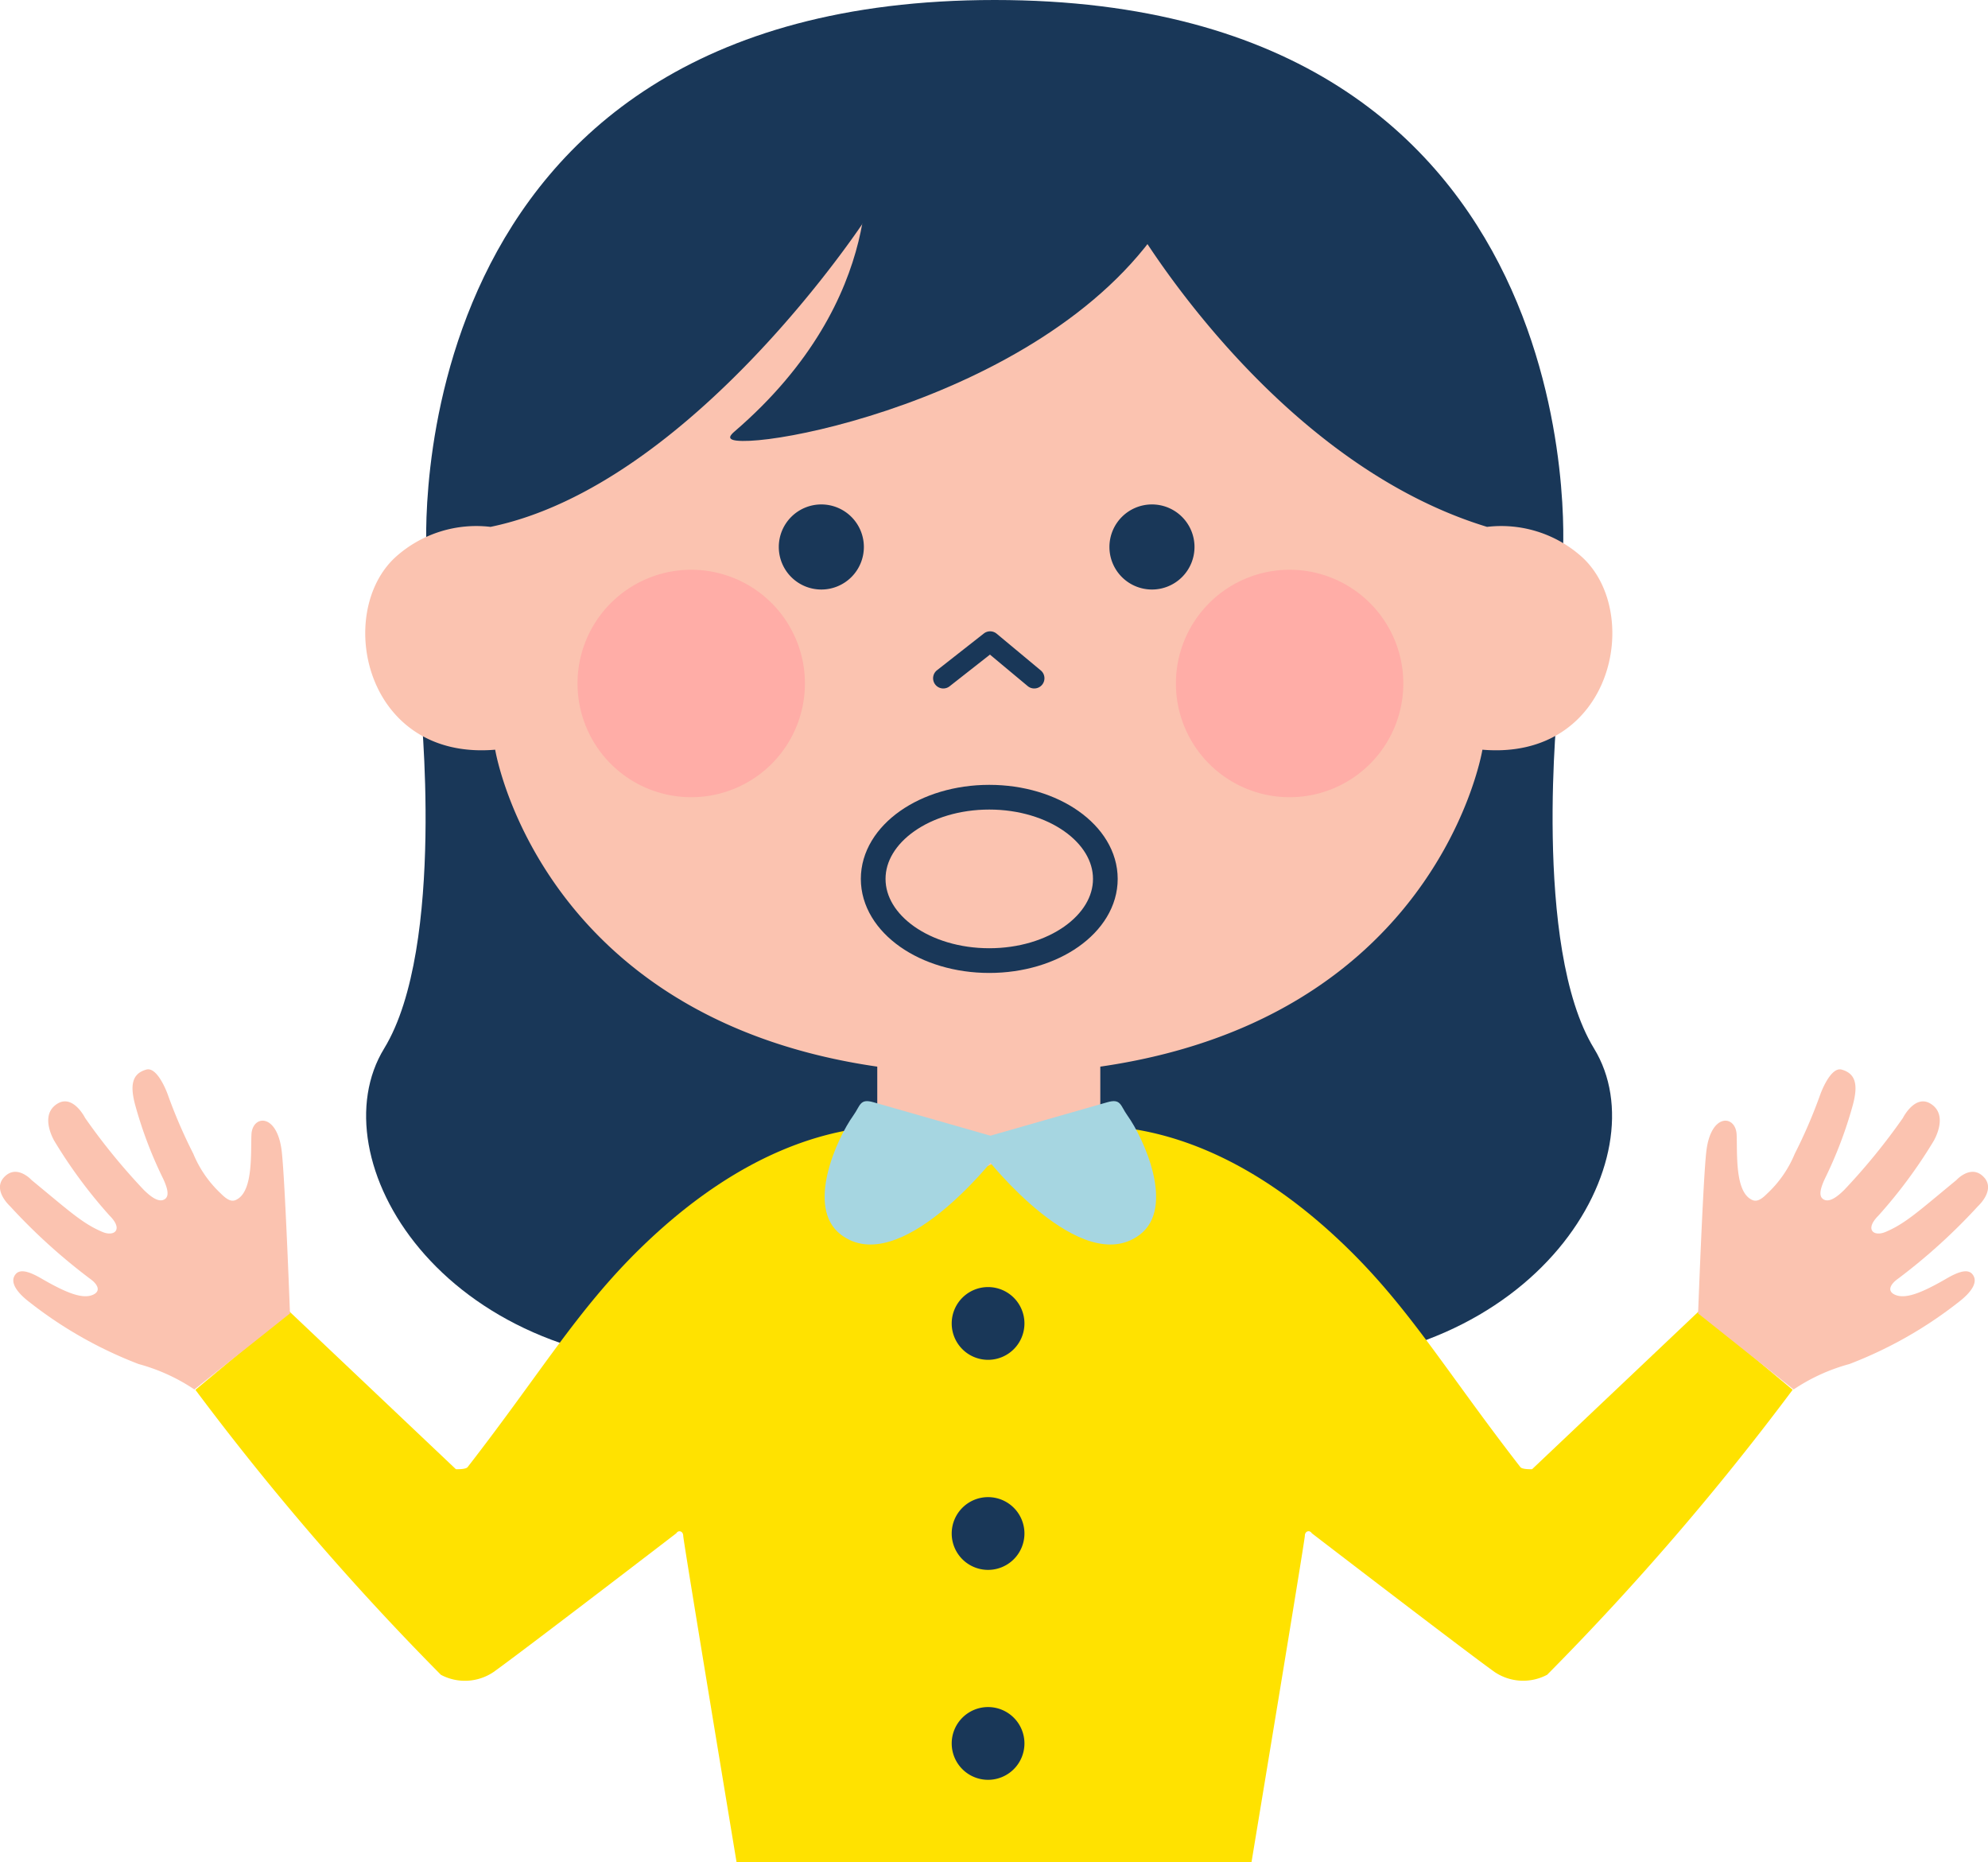
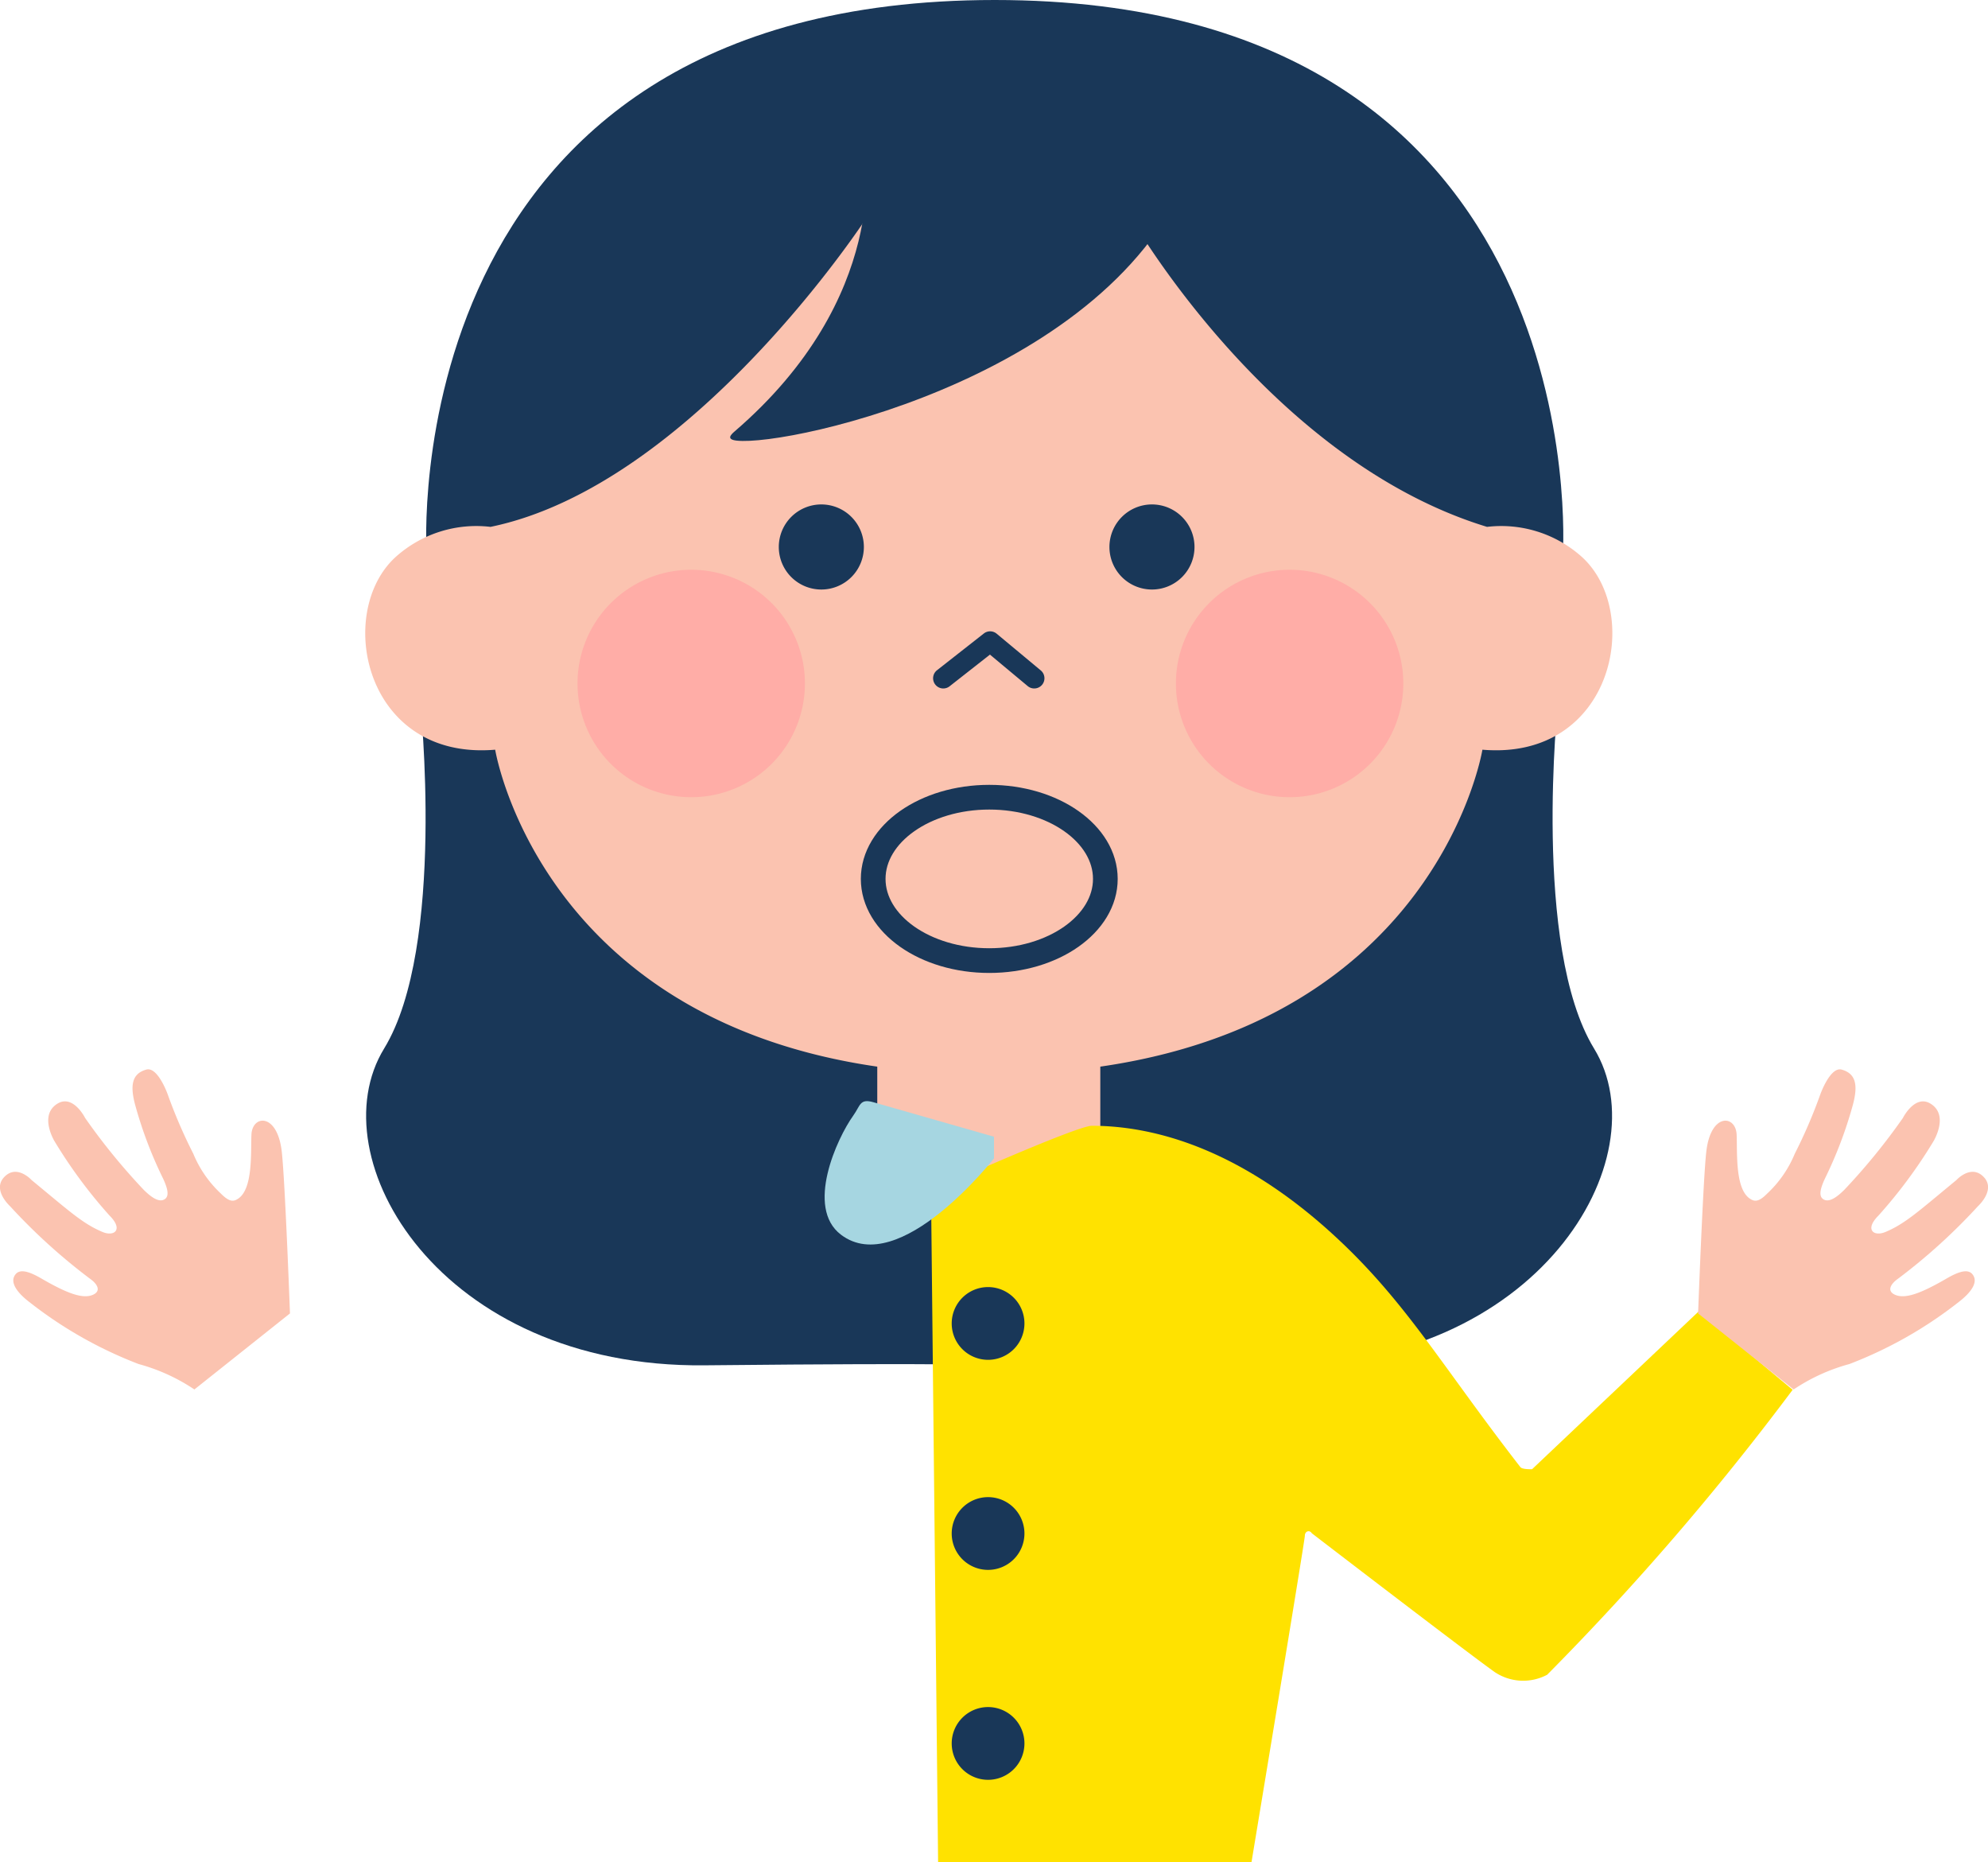
<svg xmlns="http://www.w3.org/2000/svg" width="171.102" height="160.233">
  <defs>
    <clipPath id="a">
      <path data-name="長方形 25748" fill="none" d="M0 0h171.102v160.233H0z" />
    </clipPath>
  </defs>
  <g data-name="グループ 61116" clip-path="url(#a)">
    <path data-name="パス 17817" d="M36.16 60.33s2.25 21.15-3.1 29.894c-5.757 9.4 4.762 27.489 27.57 27.258s23.778 0 23.778 0V68.105z" fill="#193758" />
-     <path data-name="パス 17818" d="M90.973 102.47s-12.5-5.6-13.843-5.6c-5.165 0-13.085 1.841-21.983 10.509-5.451 5.311-8.563 10.7-14.9 18.861-.17.219-1.009.181-1.009.181l-14.333-13.575-8.085 6.746a232.643 232.643 0 0021.127 24.52 4.4 4.4 0 004.526-.237c2.524-1.8 15.73-11.937 15.73-11.937.2-.32.6-.178.6.216s4.591 28.079 4.591 28.079h26.969" fill="#ffe200" />
    <path data-name="パス 17819" d="M16.731 119.56a16.194 16.194 0 00-4.8-2.188 36.08 36.08 0 01-9.442-5.363c-1.058-.82-1.71-1.733-1.123-2.392.475-.533 1.5-.01 2.254.428 2.162 1.249 3.518 1.757 4.393 1.361.717-.325.365-.93-.263-1.372a50.429 50.429 0 01-6.889-6.248s-1.512-1.366-.537-2.46c1.094-1.227 2.4.22 2.4.22 3.295 2.714 4.4 3.747 6.106 4.464 1 .419 1.808-.2.61-1.4a42.081 42.081 0 01-4.752-6.417s-1.227-2.014.031-3.064c1.464-1.223 2.609 1.072 2.609 1.072a54.13 54.13 0 005.055 6.194c.539.528 1.292 1.155 1.817.776.359-.259.261-.844-.153-1.736a36.034 36.034 0 01-2.4-6.31c-.485-1.769-.271-2.747.946-3.09.982-.278 1.834 2.114 1.834 2.114a43.676 43.676 0 002.208 5.122A9.8 9.8 0 0019 102.693c.76.77 1.114.708 1.506.443 1.271-.856 1.071-3.921 1.134-5.495.068-1.715 2.22-1.912 2.608 1.429.285 2.457.709 13.947.709 13.947" fill="#fbc3b0" />
    <path data-name="パス 17820" d="M134.097 60.33s-2.25 21.15 3.1 29.894c5.757 9.4-4.762 27.489-27.57 27.258s-23.779 0-23.779 0V68.105z" fill="#193758" />
    <path data-name="長方形 25747" fill="#fbc3b0" d="M75.504 85.203H94.7v19.638H75.504z" />
    <path data-name="パス 17821" d="M80.129 102.47s12.5-5.6 13.843-5.6c5.165 0 13.085 1.841 21.983 10.509 5.451 5.311 8.563 10.7 14.9 18.861.17.219 1.009.181 1.009.181l14.338-13.58 8.086 6.746a232.642 232.642 0 01-21.127 24.52 4.4 4.4 0 01-4.526-.237c-2.524-1.8-15.73-11.937-15.73-11.937-.2-.32-.6-.178-.6.216s-4.591 28.079-4.591 28.079H80.74" fill="#ffe200" />
    <path data-name="パス 17822" d="M85.614 0c-52.024 0-48.9 47.618-48.9 47.618l48.9 1.9 48.9-1.9S137.637 0 85.614 0" fill="#193758" />
    <path data-name="パス 17823" d="M74.528 18.813S59.573 41.757 42.219 45.336a10.383 10.383 0 00-8.183 2.606c-5.234 4.791-2.661 17.52 8.583 16.568 0 0 4.538 27.93 42.484 27.93s42.484-27.93 42.484-27.93c11.244.951 13.817-11.778 8.583-16.568a10.384 10.384 0 00-8.184-2.606c-18.7-5.7-30.6-26.523-30.6-26.523" fill="#fbc3b0" />
    <path data-name="パス 17824" d="M74.445 13.158s2.237 12.393-11.227 23.972c-.36.309-.695.685.187.784 4.624.523 33.354-5.8 39.456-24.475" fill="#193758" />
    <path data-name="パス 17825" d="M74.351 47.067a3.661 3.661 0 11-3.662-3.662 3.662 3.662 0 013.662 3.662" fill="#193758" />
    <path data-name="パス 17826" d="M102.808 47.067a3.661 3.661 0 11-3.662-3.662 3.662 3.662 0 013.662 3.662" fill="#193758" />
    <path data-name="パス 17827" d="M81.189 59.241a.878.878 0 01-.543-1.569l4.031-3.163a.881.881 0 011.1.016l3.8 3.163a.878.878 0 11-1.125 1.349l-3.25-2.709-3.472 2.725a.875.875 0 01-.542.187" fill="#193758" />
    <path data-name="パス 17828" d="M120.779 58.812a9.786 9.786 0 11-9.786-9.786 9.786 9.786 0 019.786 9.786" fill="#ffada7" />
    <path data-name="パス 17829" d="M69.278 58.812a9.786 9.786 0 11-9.786-9.786 9.786 9.786 0 019.786 9.786" fill="#ffada7" />
-     <path data-name="パス 17830" d="M84.926 97.813s9.311-2.656 10.365-2.964c1.2-.351 1.126.278 1.751 1.147 1.4 1.95 4.131 7.907 1.059 10.243-5.044 3.833-13.175-6.563-13.175-6.563" fill="#a6d6e1" />
    <path data-name="パス 17831" d="M85.552 97.813s-9.311-2.656-10.365-2.964c-1.2-.351-1.126.278-1.751 1.147-1.4 1.95-4.132 7.907-1.06 10.243 5.044 3.833 13.175-6.563 13.175-6.563" fill="#a6d6e1" />
    <path data-name="パス 17832" d="M88.171 113.879a3.13 3.13 0 11-3.13-3.13 3.13 3.13 0 013.13 3.13" fill="#193758" />
    <path data-name="パス 17833" d="M88.171 131.954a3.13 3.13 0 11-3.13-3.13 3.13 3.13 0 013.13 3.13" fill="#193758" />
    <path data-name="パス 17834" d="M88.171 150.018a3.13 3.13 0 11-3.13-3.13 3.13 3.13 0 013.13 3.13" fill="#193758" />
    <path data-name="パス 17835" d="M154.372 119.56a16.194 16.194 0 014.8-2.188 36.081 36.081 0 009.442-5.363c1.058-.82 1.71-1.733 1.123-2.392-.475-.533-1.5-.01-2.254.428-2.162 1.249-3.518 1.757-4.393 1.361-.717-.325-.365-.93.263-1.372a50.427 50.427 0 006.889-6.248s1.512-1.366.536-2.46c-1.094-1.227-2.4.22-2.4.22-3.295 2.714-4.4 3.747-6.106 4.464-1 .419-1.808-.2-.61-1.4a42.08 42.08 0 004.753-6.415s1.227-2.014-.031-3.064c-1.464-1.223-2.609 1.072-2.609 1.072a54.139 54.139 0 01-5.055 6.194c-.539.528-1.292 1.155-1.818.776-.359-.259-.261-.844.154-1.736a36.035 36.035 0 002.4-6.31c.485-1.769.271-2.747-.946-3.09-.982-.278-1.834 2.114-1.834 2.114a43.679 43.679 0 01-2.204 5.124 9.8 9.8 0 01-2.363 3.418c-.76.77-1.114.708-1.507.443-1.271-.856-1.071-3.921-1.134-5.495-.068-1.715-2.22-1.912-2.608 1.429-.285 2.457-.709 13.947-.709 13.947" fill="#fbc3b0" />
    <path data-name="パス 17836" d="M95.134 75.627c0 3.883-4.473 7.029-9.99 7.029s-9.991-3.147-9.991-7.029 4.473-7.03 9.991-7.03 9.99 3.148 9.99 7.03z" fill="none" stroke="#193758" stroke-linecap="round" stroke-width="2.126" />
  </g>
</svg>